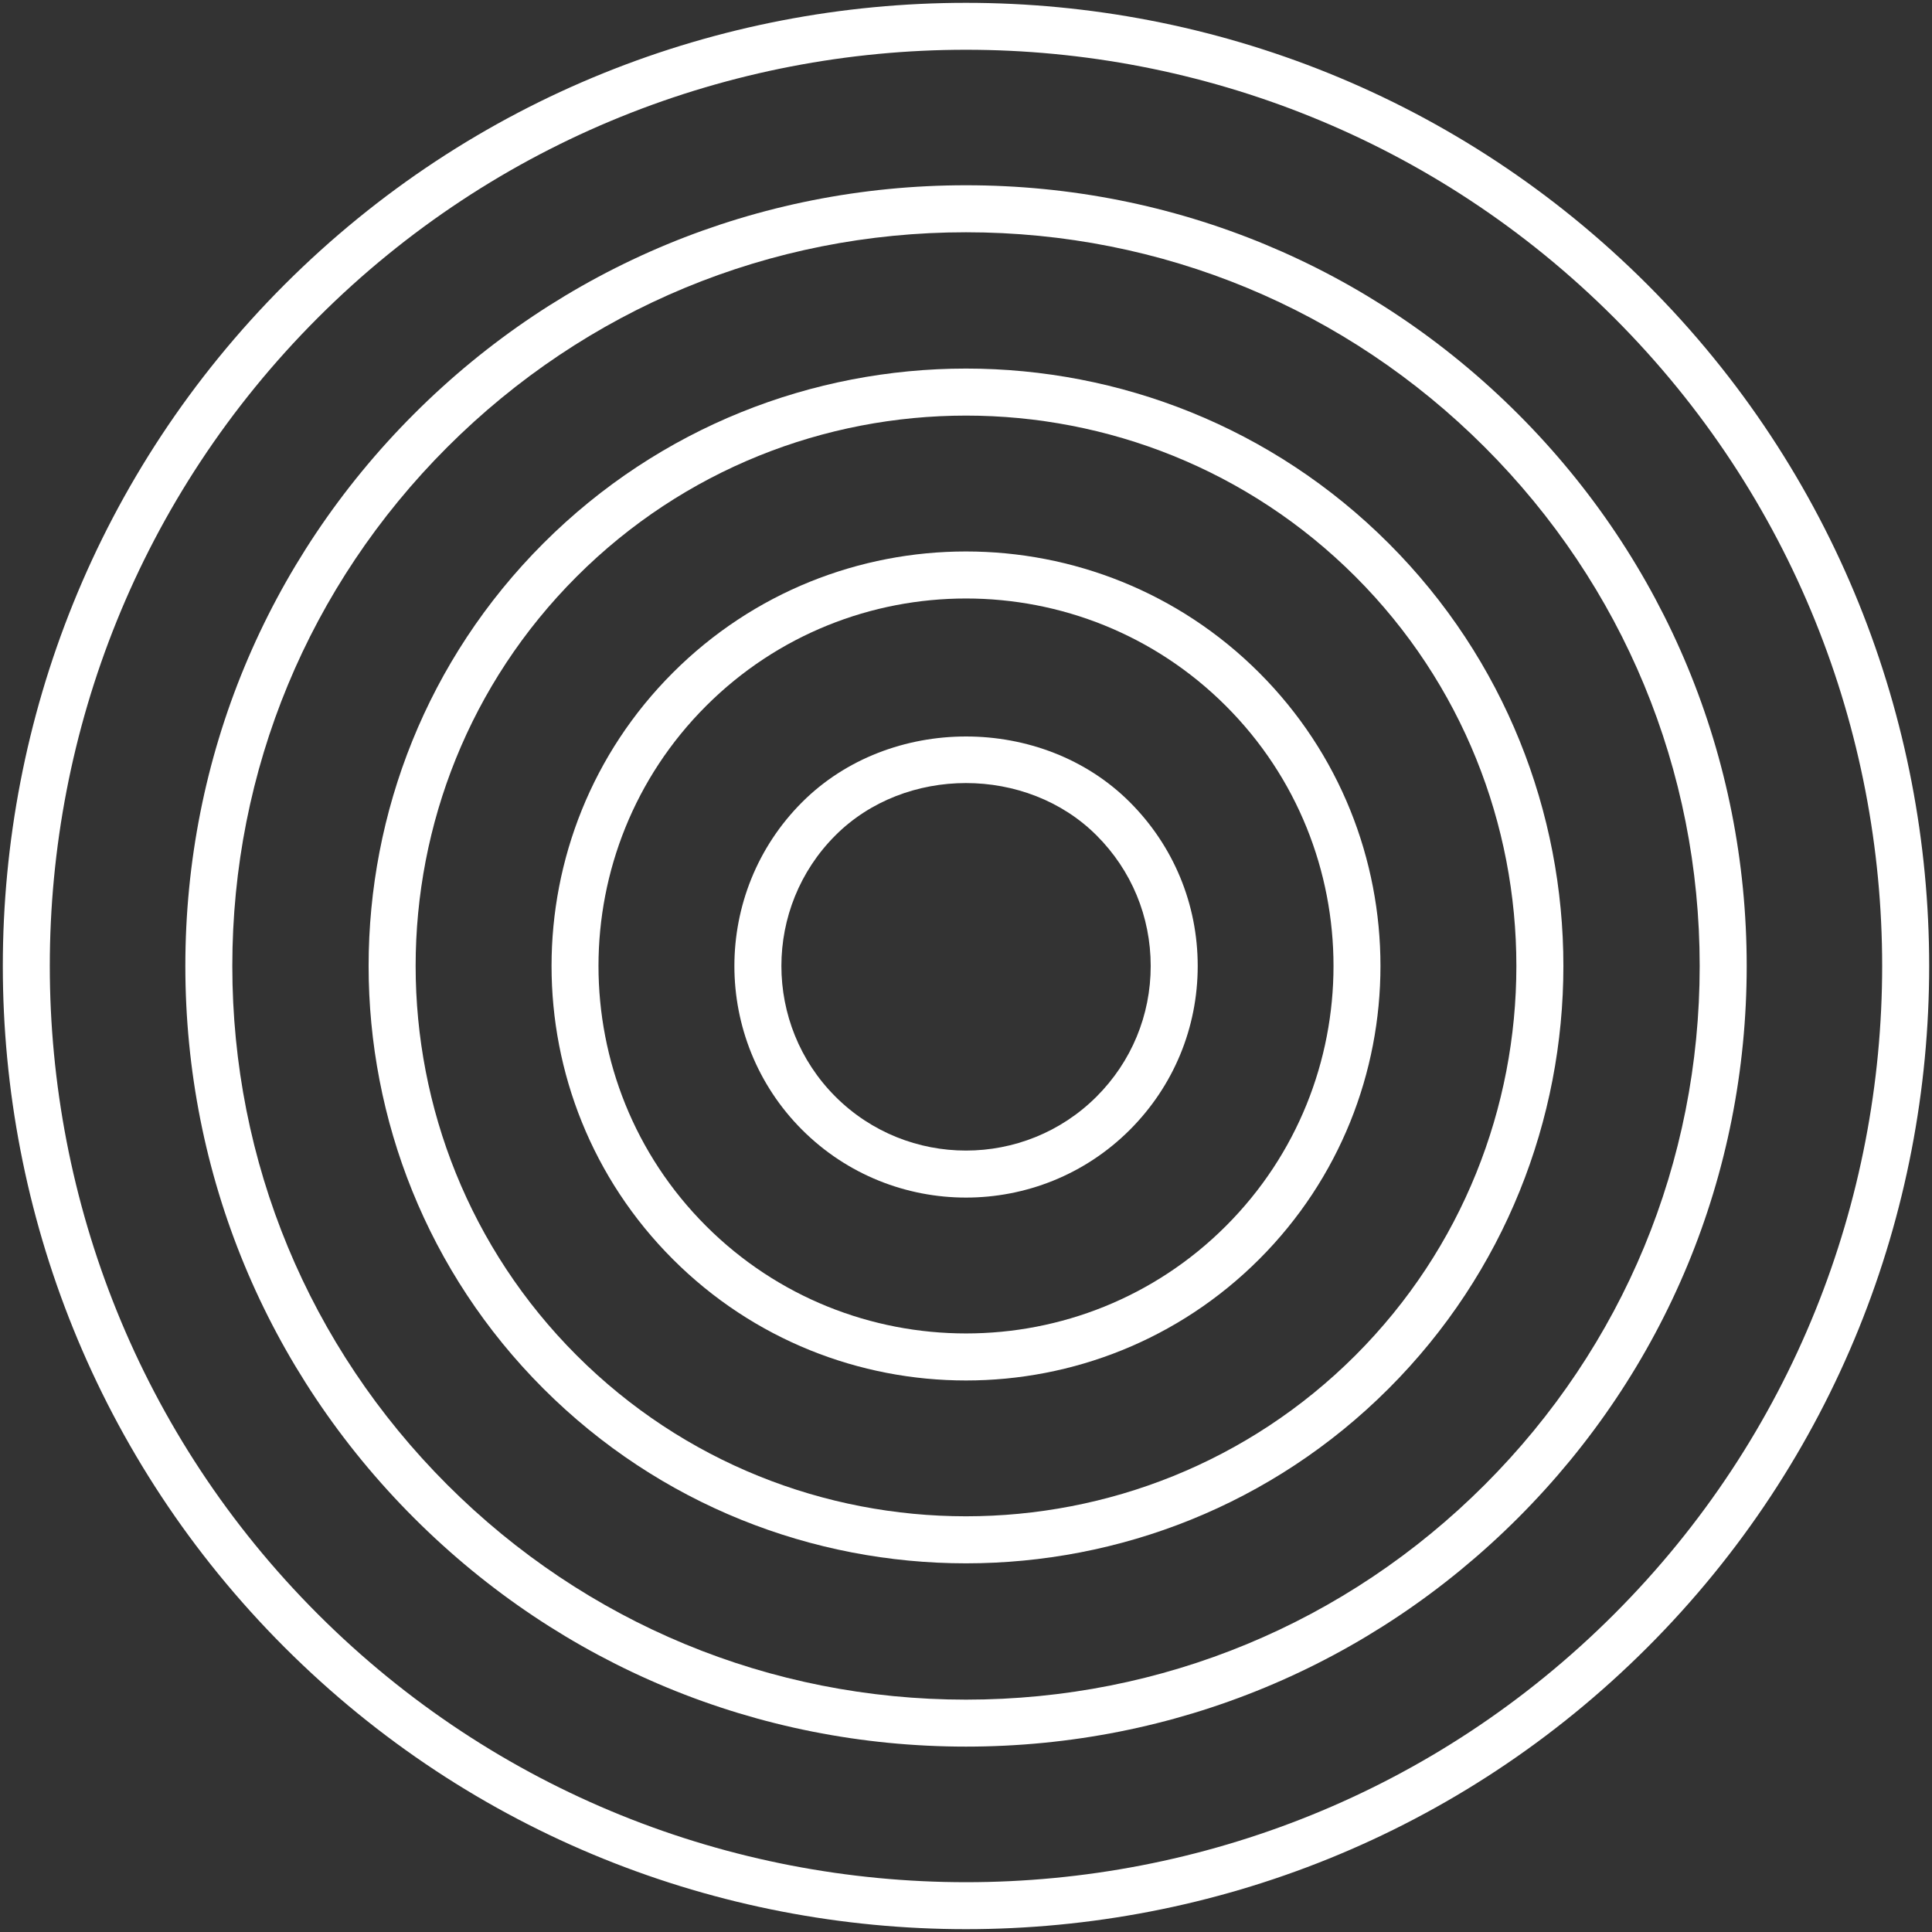
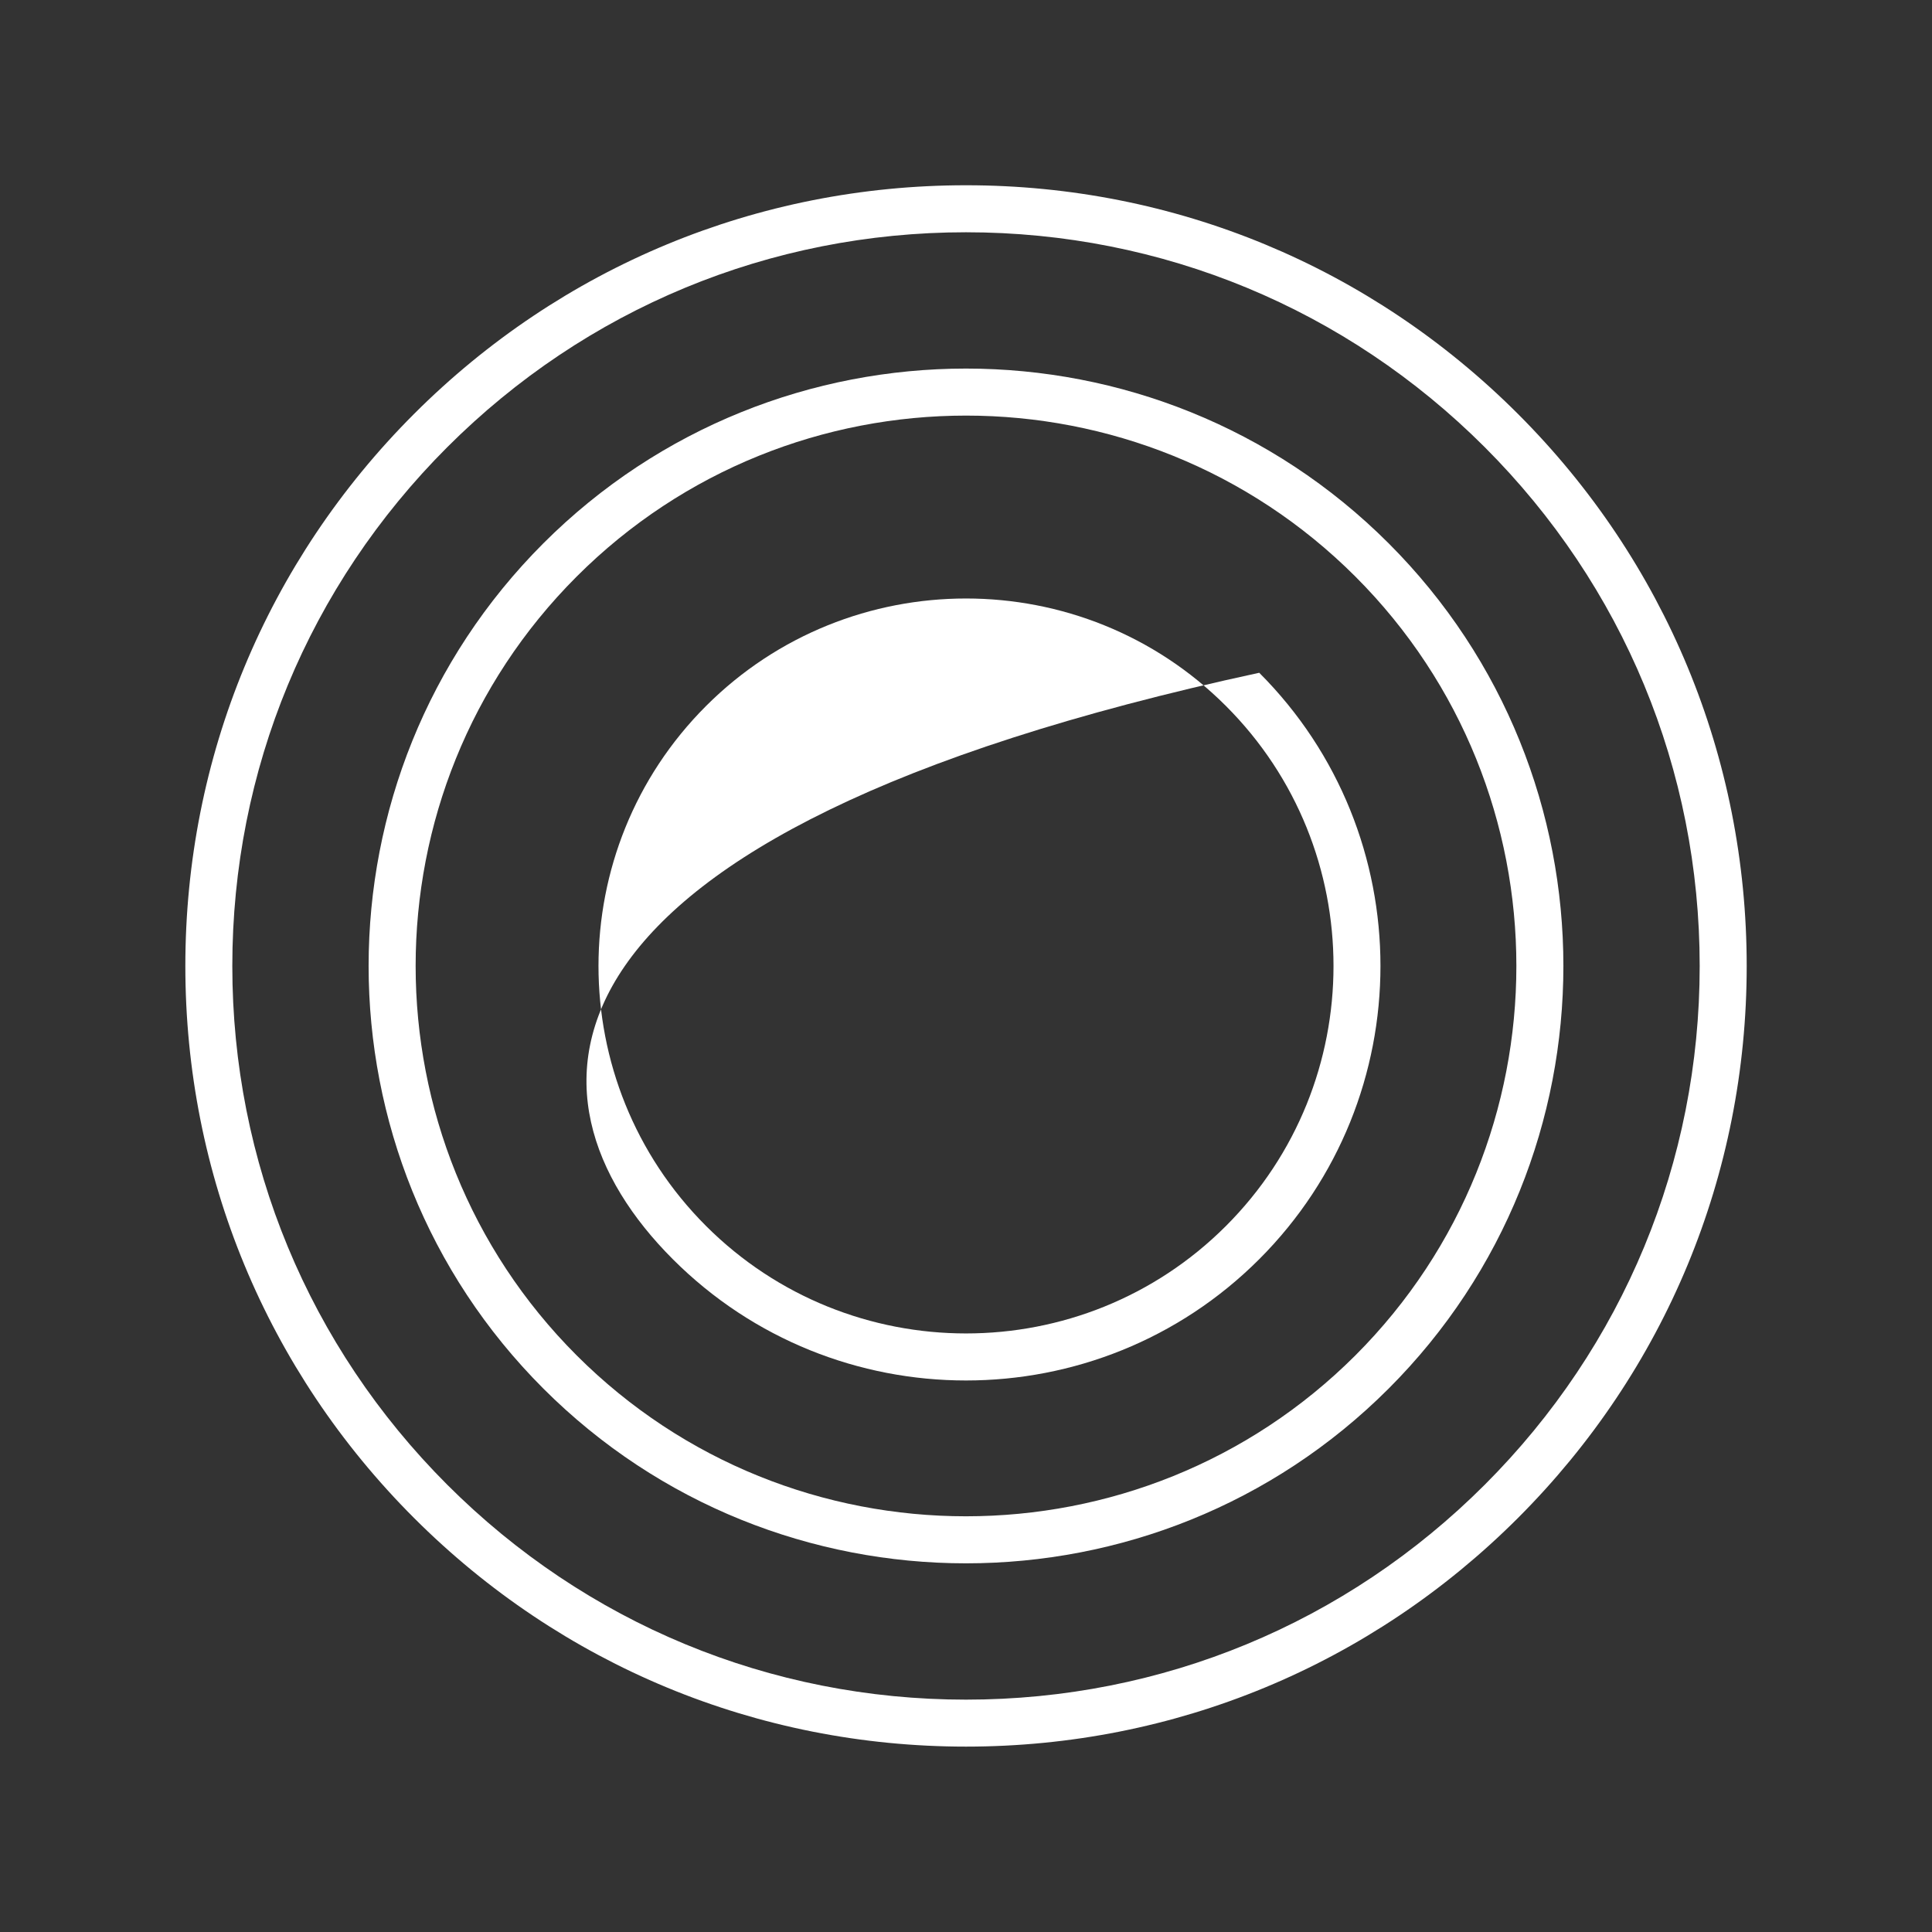
<svg xmlns="http://www.w3.org/2000/svg" width="45" height="45" viewBox="0 0 45 45" fill="none">
  <rect x="0" y="0" width="45" height="45" fill="#333333" stroke="none" />
  <g clip-path="url(#clip0_24085_72)">
-     <path d="M38.371 6.628C29.622 -2.12 15.382 -2.122 6.629 6.628C-2.122 15.38 -2.122 29.619 6.629 38.37C11.004 42.745 16.753 44.934 22.5 44.934C28.248 44.934 33.996 42.745 38.371 38.37C47.122 29.619 47.122 15.38 38.371 6.628ZM37.597 37.596C29.272 45.922 15.728 45.921 7.403 37.596C-0.921 29.271 -0.921 15.727 7.403 7.402C11.566 3.24 17.033 1.159 22.501 1.159C27.967 1.159 33.434 3.24 37.597 7.402C45.92 15.727 45.92 29.271 37.597 37.596Z" fill="white" />
    <path d="M35.357 9.642C31.922 6.208 27.357 4.315 22.5 4.315C17.643 4.315 13.078 6.208 9.643 9.642C6.209 13.077 4.317 17.642 4.317 22.5C4.317 27.356 6.209 31.922 9.643 35.356C13.078 38.79 17.643 40.682 22.5 40.682C27.357 40.682 31.922 38.79 35.357 35.356C38.791 31.921 40.684 27.356 40.684 22.5C40.684 17.642 38.791 13.077 35.357 9.642ZM34.583 34.582C31.355 37.81 27.064 39.588 22.5 39.588C17.936 39.588 13.645 37.81 10.417 34.582C7.19 31.354 5.411 27.063 5.411 22.5C5.411 17.935 7.19 13.644 10.417 10.416C13.645 7.189 17.936 5.41 22.499 5.41C27.064 5.41 31.355 7.189 34.583 10.416C37.81 13.644 39.589 17.935 39.589 22.5C39.589 27.063 37.811 31.354 34.583 34.582Z" fill="white" />
    <path d="M32.344 12.655C26.915 7.227 18.083 7.229 12.656 12.655C7.229 18.083 7.229 26.916 12.656 32.343C15.37 35.057 18.935 36.413 22.499 36.413C26.065 36.413 29.63 35.057 32.344 32.343C37.771 26.916 37.771 18.083 32.344 12.655ZM31.57 31.569C26.569 36.566 18.431 36.568 13.431 31.569C8.431 26.568 8.431 18.43 13.431 13.43C15.931 10.93 19.216 9.68 22.501 9.68C25.784 9.68 29.069 10.93 31.57 13.43C36.569 18.43 36.569 26.568 31.57 31.569Z" fill="white" />
-     <path d="M29.33 15.67C25.564 11.904 19.436 11.902 15.671 15.67C11.905 19.436 11.905 25.563 15.671 29.329C17.553 31.212 20.026 32.154 22.5 32.154C24.974 32.154 27.447 31.212 29.33 29.329C33.095 25.563 33.095 19.436 29.33 15.67ZM28.555 28.555C25.217 31.894 19.783 31.892 16.445 28.555C13.105 25.216 13.105 19.783 16.445 16.444C18.114 14.775 20.306 13.94 22.501 13.94C24.694 13.94 26.886 14.775 28.555 16.444C31.895 19.783 31.895 25.216 28.555 28.555Z" fill="white" />
-     <path d="M18.683 18.684C16.58 20.787 16.579 24.211 18.683 26.316C19.736 27.368 21.118 27.894 22.5 27.894C23.882 27.894 25.263 27.368 26.316 26.316C27.335 25.296 27.897 23.941 27.897 22.5C27.897 21.059 27.335 19.703 26.316 18.684C24.278 16.644 20.724 16.644 18.683 18.684ZM25.541 25.542C23.865 27.217 21.136 27.219 19.458 25.542C17.781 23.864 17.781 21.134 19.458 19.458C21.083 17.832 23.916 17.833 25.541 19.458C26.354 20.27 26.802 21.35 26.802 22.5C26.802 23.648 26.354 24.729 25.541 25.542Z" fill="white" />
+     <path d="M29.33 15.67C11.905 19.436 11.905 25.563 15.671 29.329C17.553 31.212 20.026 32.154 22.5 32.154C24.974 32.154 27.447 31.212 29.33 29.329C33.095 25.563 33.095 19.436 29.33 15.67ZM28.555 28.555C25.217 31.894 19.783 31.892 16.445 28.555C13.105 25.216 13.105 19.783 16.445 16.444C18.114 14.775 20.306 13.94 22.501 13.94C24.694 13.94 26.886 14.775 28.555 16.444C31.895 19.783 31.895 25.216 28.555 28.555Z" fill="white" />
  </g>
  <defs>
    <clipPath id="clip0_24085_72">
      <rect width="45" height="45" fill="white" />
    </clipPath>
  </defs>
</svg>